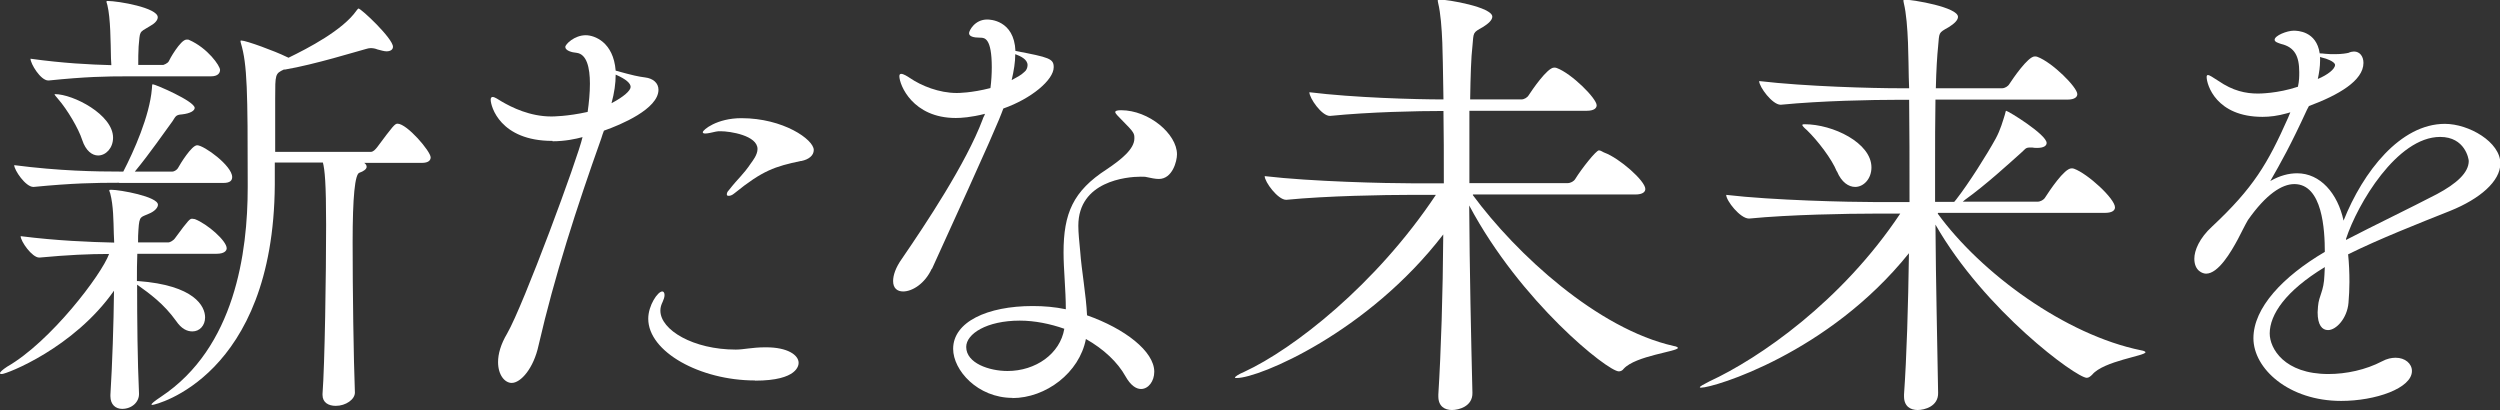
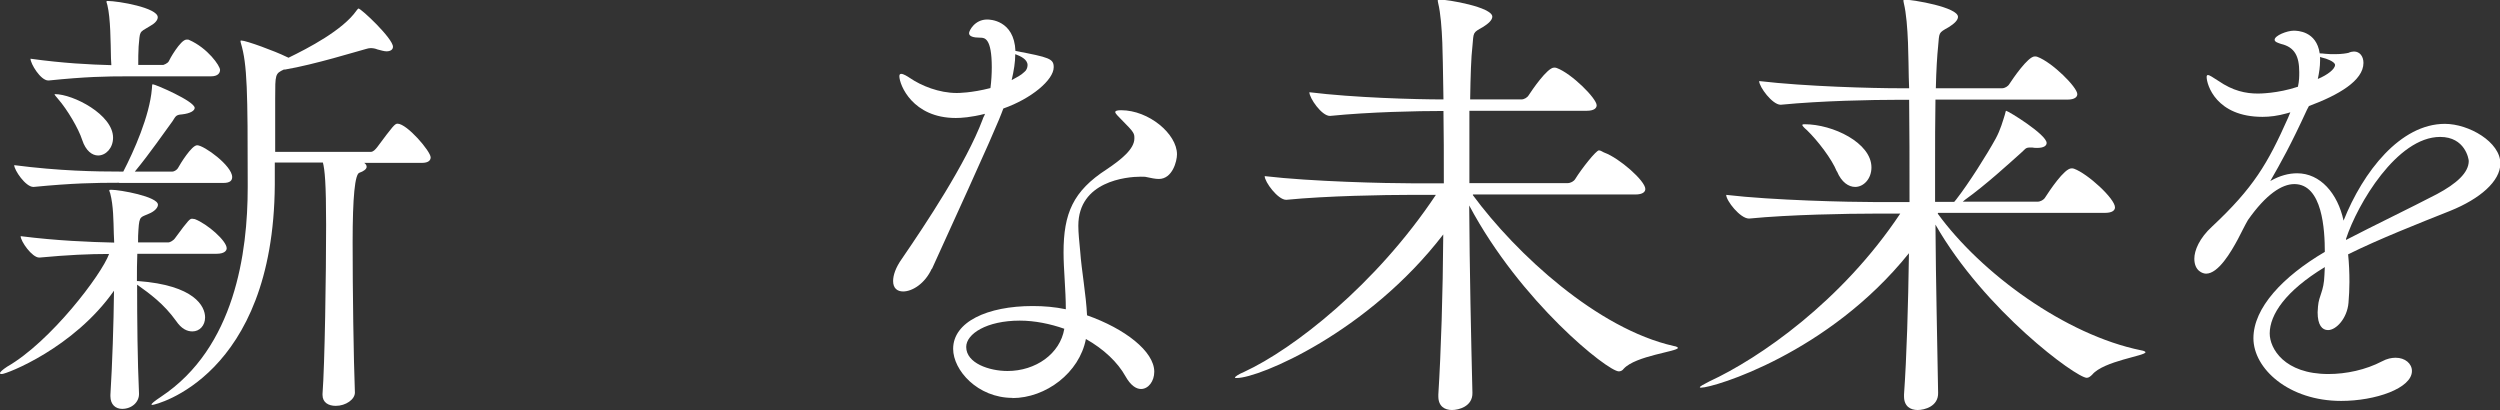
<svg xmlns="http://www.w3.org/2000/svg" id="_レイヤー_2" data-name="レイヤー 2" viewBox="0 0 132.01 21.65">
  <rect x="0" y="0" width="132.01" height="21.65" fill="#333333" stroke="none" />
  <defs>
    <style>
      .cls-1 {
        fill: #fff;
      }
    </style>
  </defs>
  <g id="txt">
    <g>
      <path class="cls-1" d="M7.25,13.42c-.02,.43-.02,.91-.02,1.42h.05c3,.22,3.55,1.34,3.55,1.92,0,.43-.29,.74-.67,.74-.29,0-.58-.14-.86-.55-.65-.91-1.39-1.44-2.06-1.92,0,1.85,.02,4.01,.1,5.74,.02,.46-.38,.82-.89,.82-.34,0-.62-.22-.62-.67v-.07c.1-1.63,.17-3.72,.19-5.5C3.89,18.39,.34,19.75,.1,19.75c-.07,0-.1,0-.1-.05s.12-.17,.38-.34c2.3-1.32,4.99-4.87,5.38-5.95-1.06,0-2.16,.05-3.67,.19h-.02c-.38,0-.98-.86-.98-1.13,1.9,.24,3.62,.31,4.94,.34,0-.17-.02-.31-.02-.46-.02-.7-.02-1.49-.19-2.14-.02-.07-.05-.12-.05-.14,0-.05,.02-.05,.1-.05,.46,0,2.47,.36,2.47,.79,0,.14-.14,.31-.38,.43-.53,.26-.6,.1-.65,.89-.02,.22-.02,.43-.02,.67h1.61c.07,0,.26-.1,.34-.22,.74-1.01,.79-1.03,.91-1.03,.05,0,.1,.02,.14,.02,.67,.26,1.68,1.15,1.68,1.54,0,.14-.14,.29-.53,.29H7.25Zm-.96-3.77c-1.27,0-2.45,.02-4.51,.22h-.02c-.41,0-1.01-.89-1.01-1.15,2.4,.31,4.3,.34,5.62,.34h.14c.55-1.06,1.39-2.93,1.51-4.37,.02-.17,0-.24,.05-.24,.12,0,2.21,.89,2.21,1.25,0,.14-.22,.29-.67,.34-.34,.02-.34,.12-.5,.36-.46,.62-1.18,1.68-1.99,2.66h1.99c.07,0,.22-.07,.29-.19,.12-.22,.72-1.2,1.01-1.2,.36,0,1.85,1.08,1.85,1.68,0,.17-.1,.31-.46,.31H6.29Zm.5-5.62c-1.22,0-2.26,.02-4.22,.22h-.02c-.41,0-.94-.89-.94-1.15,1.73,.24,3.14,.31,4.27,.34,0-.12-.02-.24-.02-.36-.02-.86-.02-2.11-.19-2.81-.02-.1-.05-.14-.05-.17s.02-.05,.05-.05c.58,0,2.66,.36,2.66,.86,0,.17-.17,.34-.43,.48-.58,.34-.5,.24-.58,1.06-.02,.29-.02,.67-.02,.98h1.32s.22-.07,.29-.19c.02-.07,.62-1.15,.94-1.15,.07,0,.12,0,.14,.02,.98,.43,1.63,1.37,1.63,1.58,0,.17-.12,.34-.48,.34H6.79Zm-2.45,3.36c-.19-.6-.79-1.61-1.27-2.16-.12-.14-.19-.22-.19-.26h.02c.96,0,3.07,1.08,3.07,2.3,0,.55-.38,.94-.79,.94-.31,0-.65-.24-.84-.82Zm14.88,1.2c.1,.07,.14,.14,.14,.22,0,.12-.17,.24-.38,.31q-.36,.1-.36,3.67c0,2.59,.05,6.12,.12,7.94,0,.36-.48,.7-1.01,.7-.38,0-.7-.17-.7-.58v-.05c.12-1.56,.19-6.34,.19-8.93,0-2.21-.07-2.9-.17-3.29h-2.54v1.18c-.07,10.13-6.31,11.62-6.46,11.62-.02,0-.05,0-.05-.02,0-.05,.14-.17,.5-.41,3.91-2.59,4.58-7.63,4.58-11.06v-.19c0-4.85-.02-6.29-.36-7.42-.02-.05-.02-.1-.02-.12s.02-.02,.05-.02c.24,0,1.75,.55,2.38,.86,.02,.02,.07,.02,.1,.05,1.03-.5,2.88-1.46,3.6-2.5,.05-.05,.07-.1,.1-.1,.14,0,1.82,1.58,1.82,2.02,0,.14-.12,.24-.34,.24-.12,0-.29-.05-.48-.1-.12-.05-.24-.07-.36-.07-.07,0-.17,.02-.26,.05-.46,.12-2.71,.82-4.25,1.08h-.07c-.46,.22-.46,.24-.46,1.54v2.81h5.04c.14,0,.24-.12,.34-.24,.84-1.13,.94-1.25,1.08-1.25,.5,0,1.75,1.46,1.75,1.78,0,.14-.1,.29-.46,.29h-3.07Z" />
-       <path class="cls-1" d="M29.17,7.44c-2.76,0-3.26-1.82-3.26-2.18,0-.1,.05-.14,.1-.14,.12,0,.31,.14,.48,.24,.53,.31,1.49,.79,2.62,.79,.07,0,.84,0,1.92-.24,.07-.48,.12-1.01,.12-1.49,0-.86-.17-1.56-.7-1.63-.26-.02-.6-.12-.6-.31,0-.14,.48-.62,1.08-.62,.46,0,1.46,.36,1.58,1.87,.94,.26,1.18,.31,1.56,.36,.41,.05,.7,.29,.7,.65,0,1.01-1.99,1.85-2.88,2.16-.05,.14-.1,.26-.14,.41-1.3,3.65-2.47,7.27-3.31,10.92-.26,1.22-.94,1.99-1.42,1.99-.36,0-.72-.41-.72-1.1,0-.43,.14-.94,.48-1.51,.86-1.49,3.75-9.31,3.98-10.37-.36,.1-.94,.22-1.58,.22Zm3.12-1.99c.65-.34,1.01-.67,1.01-.86s-.24-.41-.79-.65c0,.46-.07,.96-.22,1.51Zm7.58,14.64c-2.9,0-5.64-1.51-5.64-3.26,0-.7,.5-1.44,.74-1.44,.07,0,.12,.07,.12,.19s-.05,.24-.1,.36c-.07,.14-.12,.29-.12,.46,0,1.03,1.75,2.06,3.98,2.06,.43,0,.86-.12,1.56-.12h.05c1.13,0,1.71,.41,1.71,.82,0,.1-.02,.94-2.3,.94Zm2.42-11.59c-1.37,.29-2.02,.5-3.5,1.7-.14,.12-.24,.14-.31,.14s-.1-.02-.1-.07c0-.07,.02-.14,.1-.22,.55-.7,.74-.79,1.18-1.44,.07-.1,.34-.43,.34-.74,0-.72-1.46-.94-1.94-.94-.1,0-.19,0-.26,.02-.22,.05-.43,.1-.55,.1-.1,0-.14-.02-.14-.07,0-.12,.74-.74,2.04-.74,2.21,0,3.82,1.13,3.82,1.68,0,.29-.26,.5-.65,.58Z" />
      <path class="cls-1" d="M49.2,14.19c-.36,.79-1.03,1.2-1.51,1.2-.31,0-.53-.17-.53-.55,0-.29,.12-.7,.48-1.2,1.22-1.78,3.38-5.02,4.25-7.34,.02-.1,.1-.19,.12-.29-.74,.19-1.27,.22-1.54,.22-2.28,0-2.98-1.75-2.98-2.21,0-.1,.05-.12,.1-.12,.12,0,.34,.14,.46,.22,.6,.41,1.54,.79,2.47,.79,.07,0,.77,0,1.78-.26,.05-.38,.07-.77,.07-1.1,0-1.54-.38-1.56-.6-1.56-.38,0-.6-.07-.6-.24,0-.12,.29-.72,.96-.72,.12,0,1.42,.02,1.49,1.66,1.8,.34,2.02,.41,2.02,.86,0,.67-1.18,1.66-2.66,2.18-.24,.65-.53,1.37-3.77,8.47Zm4.27,6.82c-1.85,0-3.14-1.46-3.14-2.59,0-1.42,1.8-2.26,4.2-2.26,.6,0,1.18,.05,1.75,.17,0-1.01-.12-2.11-.12-3,0-2.06,.5-3.24,2.28-4.39,.79-.53,1.46-1.08,1.46-1.63,0-.26,0-.31-.67-.98-.19-.19-.34-.34-.34-.41s.1-.1,.31-.1c1.46,0,2.95,1.25,2.95,2.33,0,.36-.24,1.3-.96,1.3-.19,0-.41-.05-.65-.1-.07-.02-.17-.02-.31-.02-.74,0-3.29,.24-3.29,2.59,0,.38,.05,.84,.1,1.37,.07,.98,.31,2.28,.36,3.36,1.99,.7,3.55,1.9,3.55,2.98,0,.5-.31,.91-.7,.91-.26,0-.55-.19-.82-.67-.41-.74-1.15-1.44-2.09-1.97-.34,1.78-2.11,3.12-3.89,3.12Zm.38-4.08c-1.75,0-2.83,.7-2.83,1.39,0,.86,1.22,1.27,2.18,1.27,1.49,0,2.78-.91,3-2.23-.74-.26-1.56-.43-2.35-.43Zm-.43-12.7c.26-.14,.5-.26,.67-.43,.1-.07,.17-.22,.17-.36,0-.31-.38-.48-.65-.58,0,.41-.07,.86-.19,1.37Z" />
      <path class="cls-1" d="M77.77,10.3c2.3,3.12,6.58,7.06,10.61,7.97,.14,.02,.22,.07,.22,.1,0,.19-2.23,.41-2.86,1.1-.07,.1-.17,.14-.26,.14-.58,0-5.18-3.65-7.9-8.76,.02,3.36,.1,7.06,.17,9.89,.02,.72-.72,.91-1.08,.91-.38,0-.72-.19-.72-.72v-.1c.14-2.21,.24-5.35,.26-8.45-3.98,5.18-9.72,7.58-10.9,7.58-.07,0-.1,0-.1-.02,0-.05,.17-.17,.5-.31,2.59-1.2,6.94-4.58,10.11-9.34h-1.34c-1.34,0-4.42,.05-6.55,.26h-.02c-.43,0-1.13-.94-1.13-1.25,2.47,.29,6.41,.38,7.8,.38h1.66c0-1.39,0-2.69-.02-3.82-1.37,0-3.89,.05-5.98,.26h-.02c-.43,0-1.08-.94-1.08-1.25,2.35,.29,5.59,.38,7.08,.38,0-.43-.02-.84-.02-1.2-.02-.67,0-2.83-.26-3.89-.02-.07-.02-.12-.02-.17t.02-.02c.53,0,2.86,.41,2.86,.91,0,.17-.19,.36-.5,.55-.55,.31-.48,.26-.55,1.01-.07,.58-.1,1.56-.12,2.81h2.71c.14,0,.31-.1,.38-.22,.17-.26,.98-1.46,1.34-1.46,.05,0,.1,0,.14,.02,.79,.29,2.11,1.61,2.11,1.97,0,.14-.12,.29-.53,.29h-6.19v3.82h5.18c.17,0,.34-.1,.41-.22,.34-.55,1.1-1.51,1.25-1.51,.1,0,.22,.1,.29,.12,.79,.29,2.16,1.49,2.16,1.92,0,.14-.12,.29-.53,.29h-8.57Z" />
      <path class="cls-1" d="M102.32,11.28c2.28,3.14,6.74,6.41,10.75,7.22,.14,.02,.22,.07,.22,.1,0,.19-2.21,.46-2.81,1.18-.1,.1-.19,.17-.29,.17-.55,0-5.4-3.55-7.99-8.09,.02,3.07,.1,6.34,.14,8.88,.02,.72-.72,.91-1.08,.91-.38,0-.72-.19-.72-.72v-.1c.14-1.97,.22-4.7,.26-7.46-4.25,5.3-10.32,7.1-10.97,7.1-.05,0-.07,0-.07-.02,0-.05,.17-.14,.5-.31,2.64-1.22,6.99-4.22,10.08-8.86h-1.39c-1.34,0-4.44,.05-6.58,.26h-.02c-.46,0-1.2-.94-1.2-1.25,2.47,.29,6.5,.38,7.9,.38h1.78c0-2.02,0-3.91-.02-5.4h-.6c-1.34,0-4.03,.05-6.17,.26h-.02c-.43,0-1.13-.94-1.13-1.25,2.47,.29,6.02,.38,7.42,.38h.5l-.02-.6c-.02-.67,0-2.83-.26-3.89-.02-.07-.02-.12-.02-.17t.02-.02c.53,0,2.86,.41,2.86,.91,0,.17-.19,.36-.5,.55-.55,.31-.48,.26-.55,1.01-.05,.48-.1,1.25-.12,2.21h3.5c.14,0,.31-.1,.38-.22,.17-.26,.98-1.46,1.34-1.46,.05,0,.1,0,.14,.02,.79,.29,2.11,1.61,2.11,1.97,0,.14-.12,.29-.53,.29h-6.96c-.02,1.08-.02,2.33-.02,3.67v1.73h1.01l.1-.12c.67-.86,1.61-2.35,2.09-3.22,.26-.48,.38-.94,.48-1.25,.05-.17,.05-.22,.07-.22,.1,0,2.14,1.25,2.14,1.7,0,.14-.14,.26-.5,.26-.07,0-.17,0-.26-.02h-.14c-.22,0-.24,.1-.46,.29-.62,.55-1.82,1.66-2.95,2.47l-.12,.1h3.94c.17,0,.34-.1,.41-.22,.22-.34,1.01-1.54,1.39-1.54,.05,0,.1,0,.14,.02,.72,.26,2.16,1.58,2.16,2.04,0,.14-.12,.29-.53,.29h-8.81Zm-5.33-2.23c-.26-.65-1.01-1.63-1.58-2.18-.17-.14-.24-.24-.24-.26,0-.05,.05-.05,.12-.05,1.49,0,3.53,.98,3.53,2.28,0,.6-.41,1.03-.86,1.03-.34,0-.72-.24-.96-.82Z" />
      <path class="cls-1" d="M122.75,14.11c-2.06,1.25-2.9,2.5-2.9,3.5,0,.79,.77,2.14,3.1,2.14,.94,0,1.97-.22,2.83-.67,.26-.14,.5-.19,.72-.19,.5,0,.86,.31,.86,.7,0,.91-1.92,1.58-3.74,1.58-2.76,0-4.63-1.7-4.63-3.31s1.56-3.26,3.77-4.56c0-1.15-.12-3.58-1.61-3.58-.65,0-1.49,.53-2.45,1.9-.17,.29-.34,.65-.53,1.01-.36,.67-1.03,1.82-1.68,1.82-.17,0-.62-.14-.62-.79,0-.43,.26-1.08,.94-1.7,2.18-2.04,2.93-3.31,4.01-5.74,.05-.1,.07-.19,.12-.29l-.17,.05c-.5,.14-.91,.19-1.3,.19-2.45,0-2.95-1.7-2.95-2.11,0-.05,.02-.1,.07-.1,.07,0,.26,.12,.55,.31,.77,.53,1.44,.67,2.09,.67,.07,0,1.03,0,2.11-.36,.07-.31,.07-.55,.07-.77,0-.84-.24-1.32-.96-1.49-.14-.05-.34-.1-.34-.22,0-.22,.65-.48,1.01-.48,.19,0,1.2,.02,1.37,1.2,.07,0,.17,0,.29,.02,.19,.02,.36,.02,.53,.02,.36,0,.62-.05,.7-.07,.1-.05,.22-.07,.29-.07,.31,0,.5,.26,.5,.6,0,.94-1.32,1.7-2.88,2.28l-.1,.19c-.86,1.87-1.37,2.78-1.94,3.77,.5-.29,.98-.41,1.42-.41,1.22,0,2.14,1.06,2.45,2.5,1.03-2.59,3-5.11,5.35-5.11,1.27,0,2.93,.96,2.93,2.09,0,.94-1.08,1.87-2.64,2.5-1.63,.65-3.77,1.49-5.4,2.3,.05,.48,.07,.96,.07,1.46,0,.36-.02,.74-.05,1.1-.07,.82-.65,1.44-1.08,1.44-.31,0-.55-.26-.55-.94,0-.1,.02-.19,.02-.31,.05-.6,.31-.77,.34-1.66l.02-.43Zm-.24-11.11v.19c0,.34-.05,.65-.12,.98,.53-.22,.91-.53,.91-.74,0-.19-.55-.36-.58-.36-.1-.02-.17-.05-.22-.07Zm1.37,9.67c1.42-.74,3.38-1.68,4.8-2.42,1.03-.55,1.68-1.13,1.68-1.75,0-.1-.19-1.27-1.51-1.27-2.28,0-4.37,3.55-4.97,5.38v.07Z" />
    </g>
  </g>
</svg>